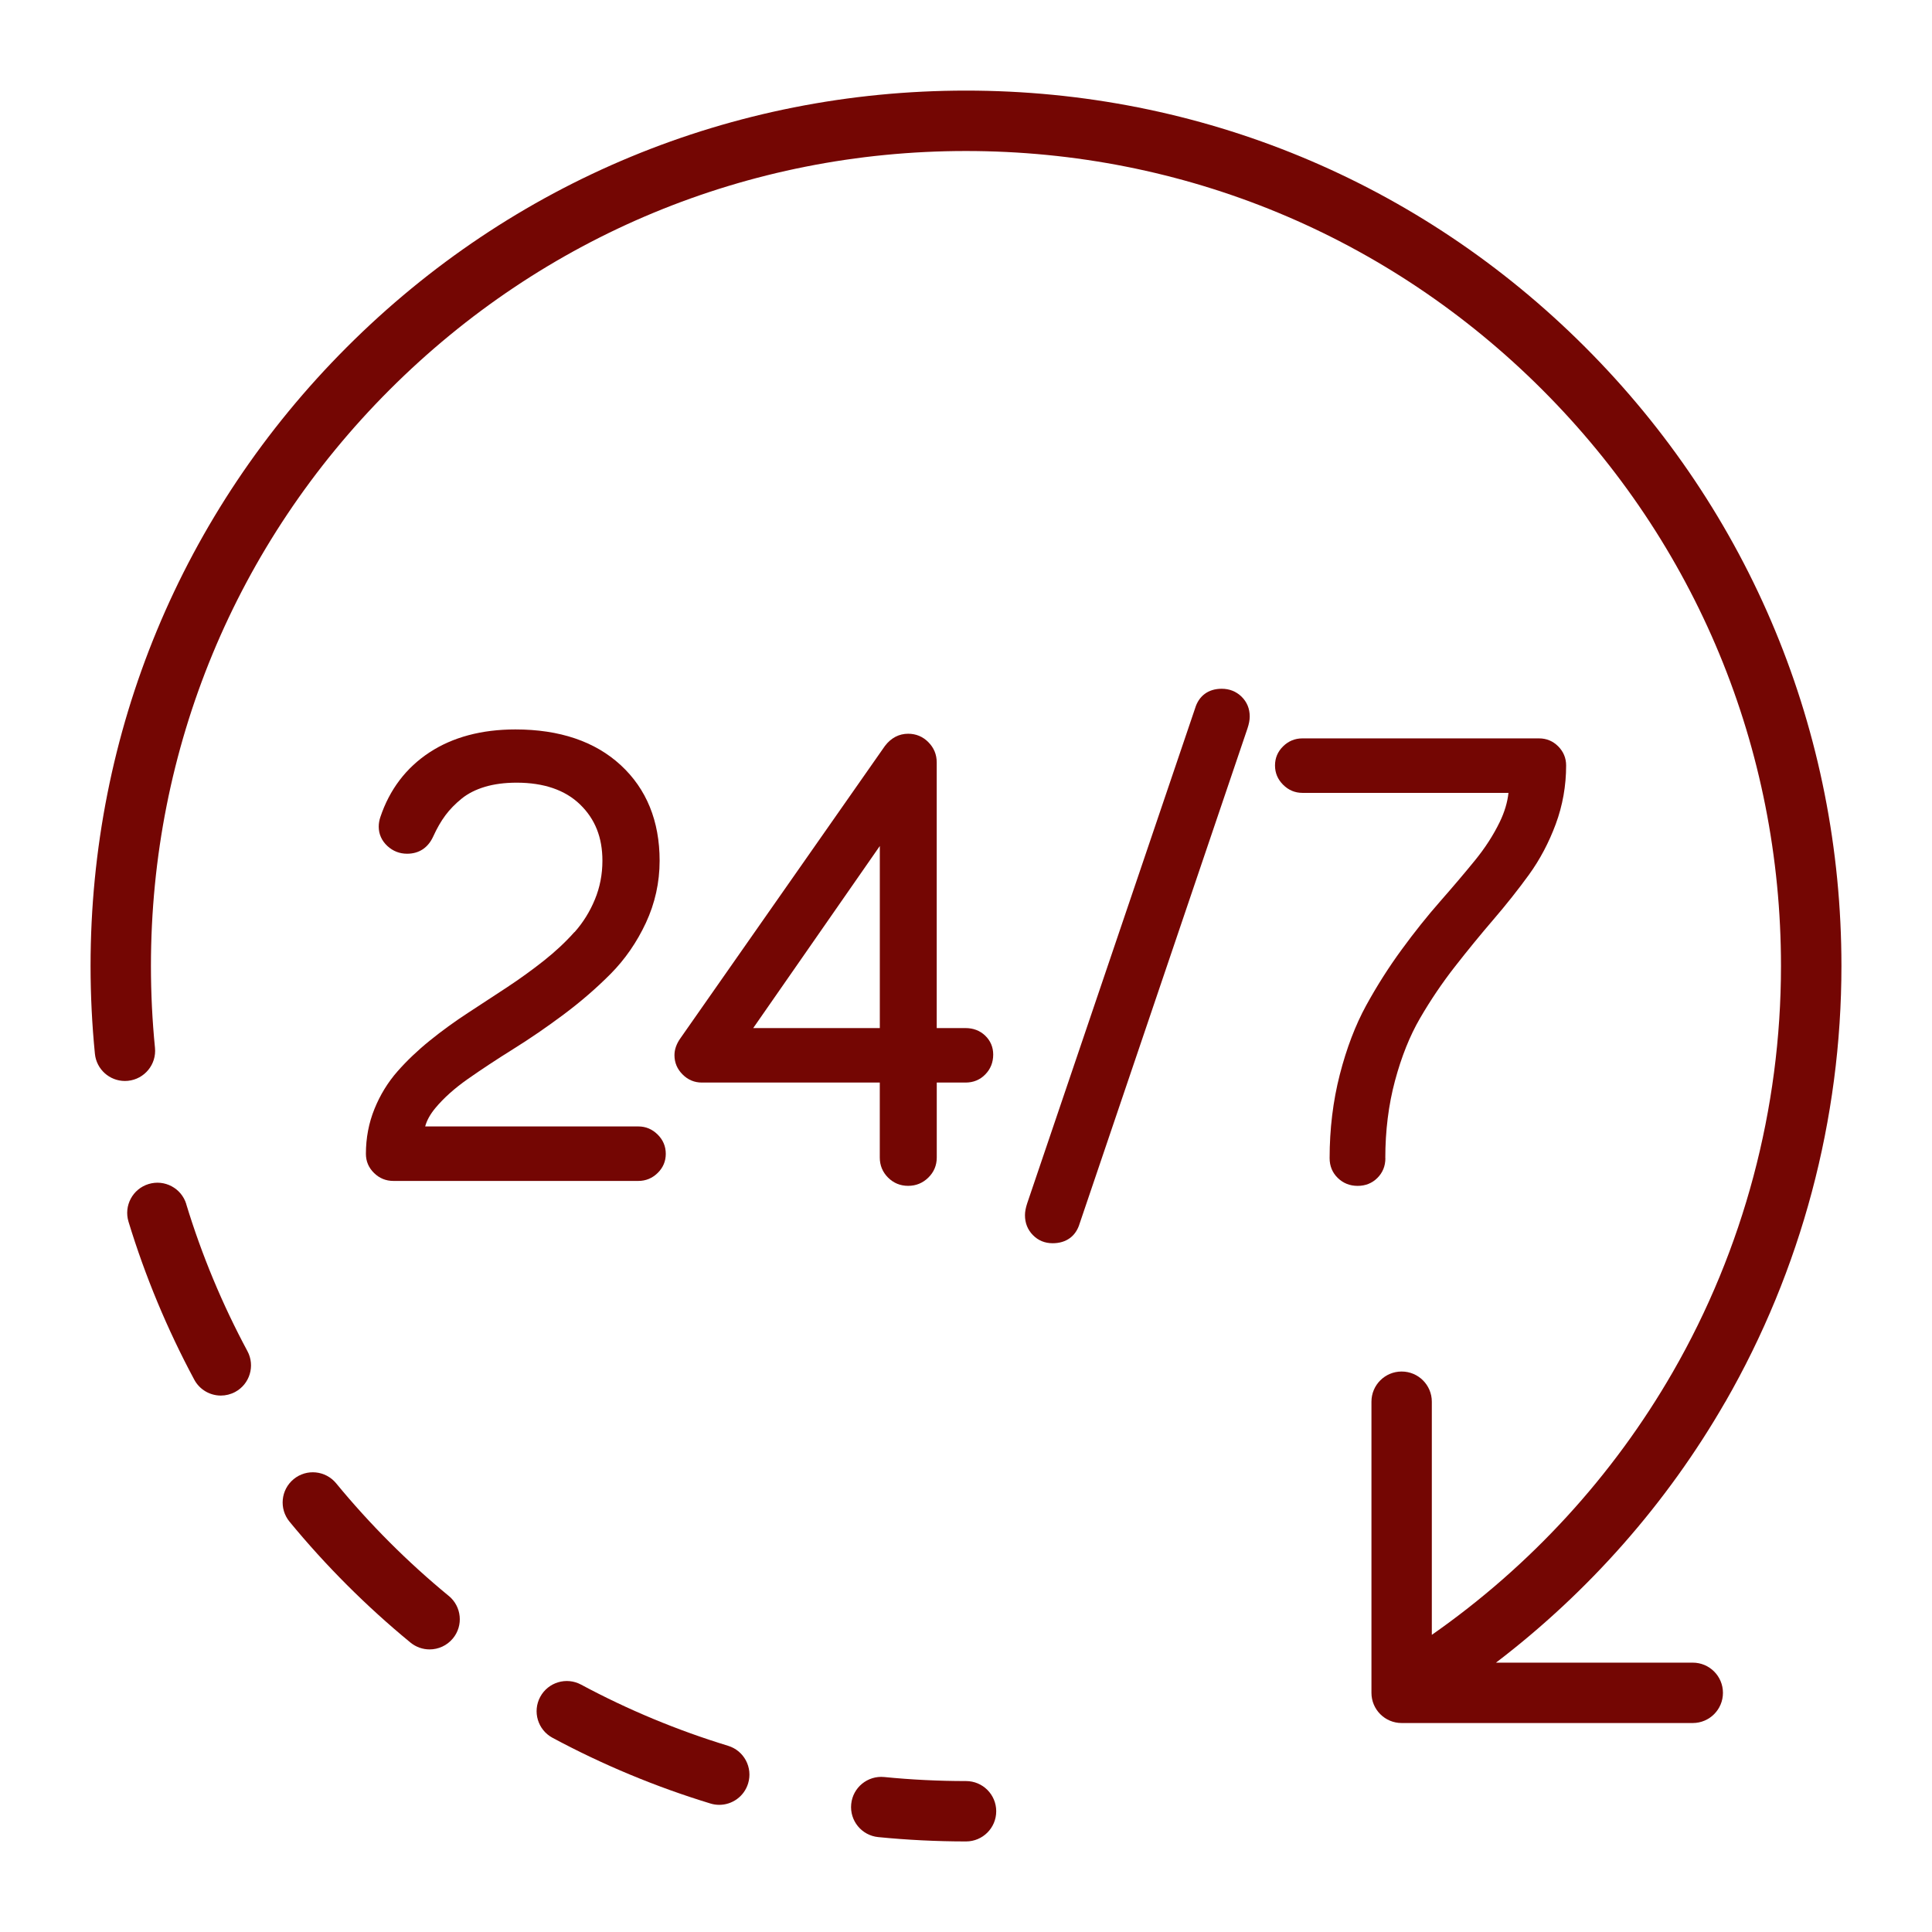
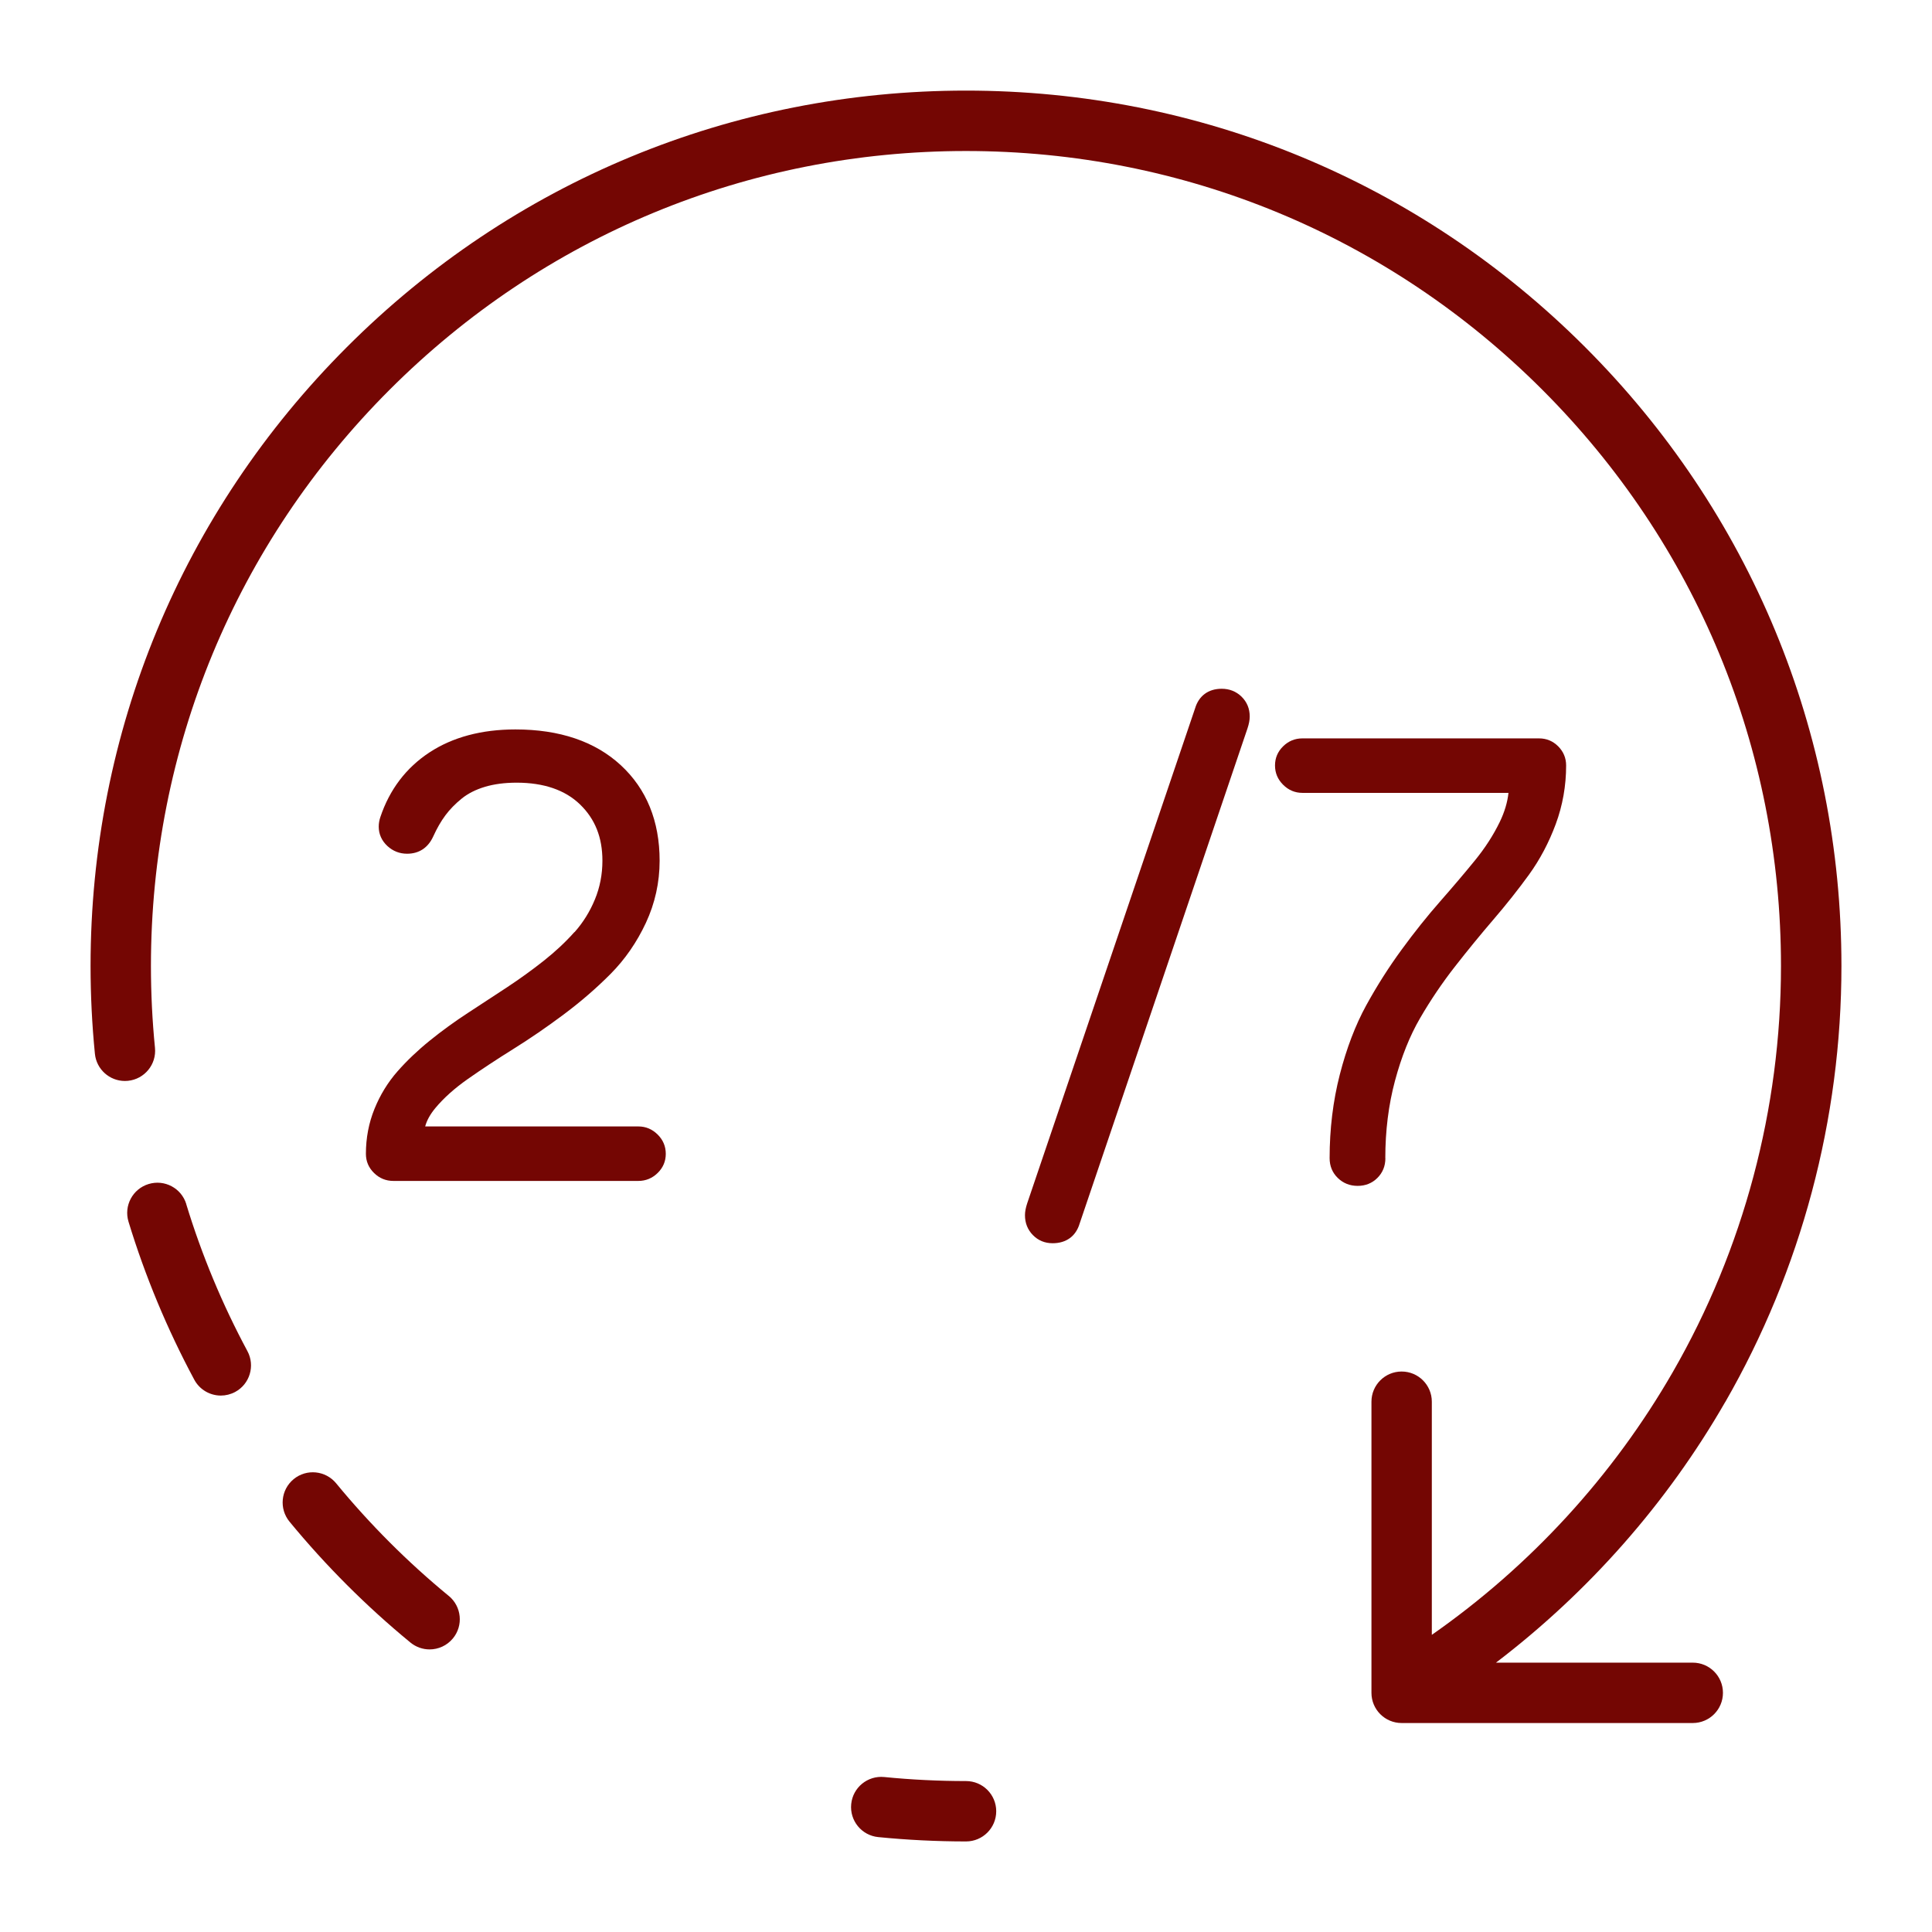
<svg xmlns="http://www.w3.org/2000/svg" id="Layer_1" data-name="Layer 1" viewBox="0 0 512 512">
  <defs>
    <style>
      .cls-1 {
        fill: #740603;
        stroke-width: 0px;
      }
    </style>
  </defs>
  <path class="cls-1" d="M152.21,247.03c-2.33,2.62-5.05,5.16-8.09,7.57-3.1,2.45-6.38,4.82-9.76,7.05-3.45,2.27-6.9,4.53-10.35,6.78-3.5,2.28-6.89,4.74-10.07,7.31-3.22,2.6-6.11,5.35-8.59,8.17-2.55,2.9-4.6,6.24-6.1,9.94-1.52,3.73-2.28,7.74-2.28,11.93,0,1.98.73,3.69,2.17,5.09,1.42,1.39,3.14,2.09,5.1,2.09h64.93c1.96,0,3.67-.7,5.1-2.09,1.44-1.4,2.17-3.11,2.17-5.09s-.72-3.69-2.15-5.11c-1.43-1.42-3.15-2.15-5.11-2.15h-56.5c.42-1.59,1.33-3.23,2.72-4.9,2.18-2.62,5.06-5.2,8.56-7.66,3.62-2.54,7.68-5.22,12.06-7.95,4.46-2.78,8.98-5.88,13.44-9.22,4.49-3.36,8.65-6.96,12.37-10.71,3.81-3.84,6.95-8.39,9.34-13.51,2.41-5.17,3.64-10.71,3.64-16.46,0-10.51-3.47-19.04-10.32-25.35-6.8-6.27-16.19-9.45-27.9-9.45-8.95,0-16.61,2.05-22.76,6.08-6.2,4.07-10.58,9.84-13.03,17.15-.29.86-.43,1.71-.43,2.53,0,1.97.79,3.74,2.28,5.12,1.47,1.36,3.23,2.06,5.24,2.06,3.15,0,5.54-1.57,6.91-4.55.98-2.16,2.06-4.05,3.24-5.63,1.15-1.55,2.61-3.05,4.34-4.45,1.65-1.33,3.7-2.37,6.1-3.09,2.46-.74,5.3-1.11,8.43-1.11,7.21,0,12.86,1.94,16.81,5.77,3.99,3.86,5.93,8.74,5.93,14.92,0,3.61-.67,7.06-1.99,10.25-1.33,3.23-3.15,6.15-5.4,8.68Z" />
-   <path class="cls-1" d="M246.03,196.68c-1.48-1.48-3.28-2.23-5.36-2.23-2.42,0-4.54,1.1-6.16,3.24l-54.16,77.41c-1.07,1.49-1.61,3.02-1.61,4.53,0,1.97.72,3.69,2.15,5.11,1.42,1.43,3.14,2.15,5.11,2.15h47.15v19.86c0,2.08.74,3.87,2.19,5.32,1.45,1.45,3.24,2.19,5.32,2.19s3.86-.73,5.34-2.17c1.49-1.45,2.25-3.25,2.25-5.34v-19.86h7.62c2.09,0,3.86-.73,5.25-2.17,1.39-1.42,2.09-3.19,2.09-5.26,0-1.96-.74-3.7-2.15-5.03-1.39-1.32-3.14-1.98-5.2-1.98h-7.62v-70.42c0-2.08-.75-3.88-2.23-5.36ZM233.16,224.2v48.25h-33.55l33.55-48.25Z" />
  <path class="cls-1" d="M323.77,182.53c-3.56,0-6.08,1.88-7.07,5.22l-44.47,131.11c-.4,1.2-.6,2.24-.6,3.18,0,2.07.7,3.84,2.09,5.26,1.4,1.44,3.17,2.17,5.25,2.17,3.61,0,6.16-1.88,7.15-5.22l44.47-131.19c.4-1.2.6-2.24.6-3.18,0-2.08-.73-3.85-2.17-5.26-1.42-1.38-3.19-2.09-5.26-2.09Z" />
  <path class="cls-1" d="M367.12,306.92c0-7.25.86-14.14,2.56-20.48,1.7-6.35,3.93-11.94,6.65-16.61,2.76-4.75,5.85-9.33,9.2-13.62,3.38-4.33,6.81-8.52,10.19-12.46,3.43-3.99,6.61-8,9.46-11.93,2.91-4.02,5.3-8.54,7.11-13.43,1.83-4.94,2.75-10.17,2.75-15.53,0-1.97-.71-3.67-2.1-5.07-1.4-1.4-3.1-2.11-5.07-2.11h-62.73c-1.95,0-3.67.7-5.09,2.09-1.44,1.4-2.16,3.11-2.16,5.09s.72,3.69,2.15,5.11t0,0h0c1.42,1.42,3.14,2.15,5.11,2.15h54.61c-.27,2.51-1.05,5.11-2.32,7.73-1.68,3.46-3.89,6.89-6.57,10.17-2.77,3.4-5.87,7.05-9.2,10.84-3.4,3.87-6.84,8.17-10.22,12.8-3.41,4.65-6.56,9.62-9.39,14.77-2.86,5.22-5.22,11.4-7.01,18.38-1.79,6.98-2.69,14.42-2.69,22.11,0,2.09.73,3.86,2.17,5.26,1.42,1.38,3.19,2.09,5.26,2.09s3.84-.71,5.24-2.11c1.4-1.4,2.11-3.16,2.11-5.24Z" />
  <path class="cls-1" d="M457.21,371.56c20.14-35,30.79-74.96,30.79-115.56,0-61.97-24.13-120.23-67.95-164.04-43.82-43.82-102.08-67.95-164.05-67.95s-120.23,24.13-164.05,67.95c-43.82,43.82-67.95,102.08-67.95,164.04,0,7.76.39,15.58,1.15,23.26.41,4.13,3.89,7.21,7.95,7.21.27,0,.53-.01.8-.04,4.4-.44,7.61-4.36,7.17-8.75-.71-7.15-1.07-14.44-1.07-21.67,0-57.69,22.47-111.94,63.26-152.73,40.8-40.8,95.04-63.26,152.73-63.26s111.94,22.47,152.73,63.26c40.8,40.8,63.26,95.04,63.26,152.73,0,37.81-9.91,75.01-28.66,107.58-15.88,27.6-37.8,51.46-63.87,69.66v-61.78c0-4.42-3.58-8-8-8s-8,3.58-8,8v77.15c0,4.42,3.58,8,8,8h77.15c4.42,0,8-3.58,8-8s-3.58-8-8-8h-52.15c24.55-18.72,45.31-42.23,60.74-69.05Z" />
  <path class="cls-1" d="M256,472c-7.23,0-14.52-.36-21.67-1.07-4.4-.43-8.32,2.77-8.75,7.17-.44,4.4,2.77,8.32,7.17,8.75,7.68.76,15.5,1.15,23.26,1.15,4.42,0,8-3.58,8-8s-3.58-8-8-8Z" />
  <path class="cls-1" d="M118.93,422.94c-10.87-8.93-20.91-18.98-29.85-29.85-2.81-3.41-7.85-3.91-11.26-1.1-3.41,2.81-3.9,7.85-1.1,11.26,9.6,11.67,20.38,22.45,32.05,32.04,1.49,1.22,3.29,1.82,5.08,1.82,2.31,0,4.6-1,6.18-2.92,2.81-3.41,2.31-8.45-1.1-11.26Z" />
  <path class="cls-1" d="M49.37,319.1c-1.29-4.23-5.76-6.61-9.99-5.32-4.23,1.29-6.61,5.76-5.32,9.99,4.4,14.44,10.27,28.52,17.42,41.85,1.44,2.69,4.2,4.22,7.05,4.22,1.28,0,2.57-.31,3.78-.95,3.89-2.09,5.35-6.94,3.26-10.83-6.66-12.4-12.12-25.51-16.21-38.94Z" />
-   <path class="cls-1" d="M192.94,462.65c-13.44-4.1-26.55-9.55-38.95-16.21-3.89-2.09-8.74-.63-10.83,3.26s-.63,8.74,3.26,10.83c13.33,7.16,27.41,13.02,41.86,17.42.78.24,1.56.35,2.33.35,3.43,0,6.6-2.22,7.65-5.67,1.29-4.23-1.09-8.7-5.32-9.98Z" />
</svg>